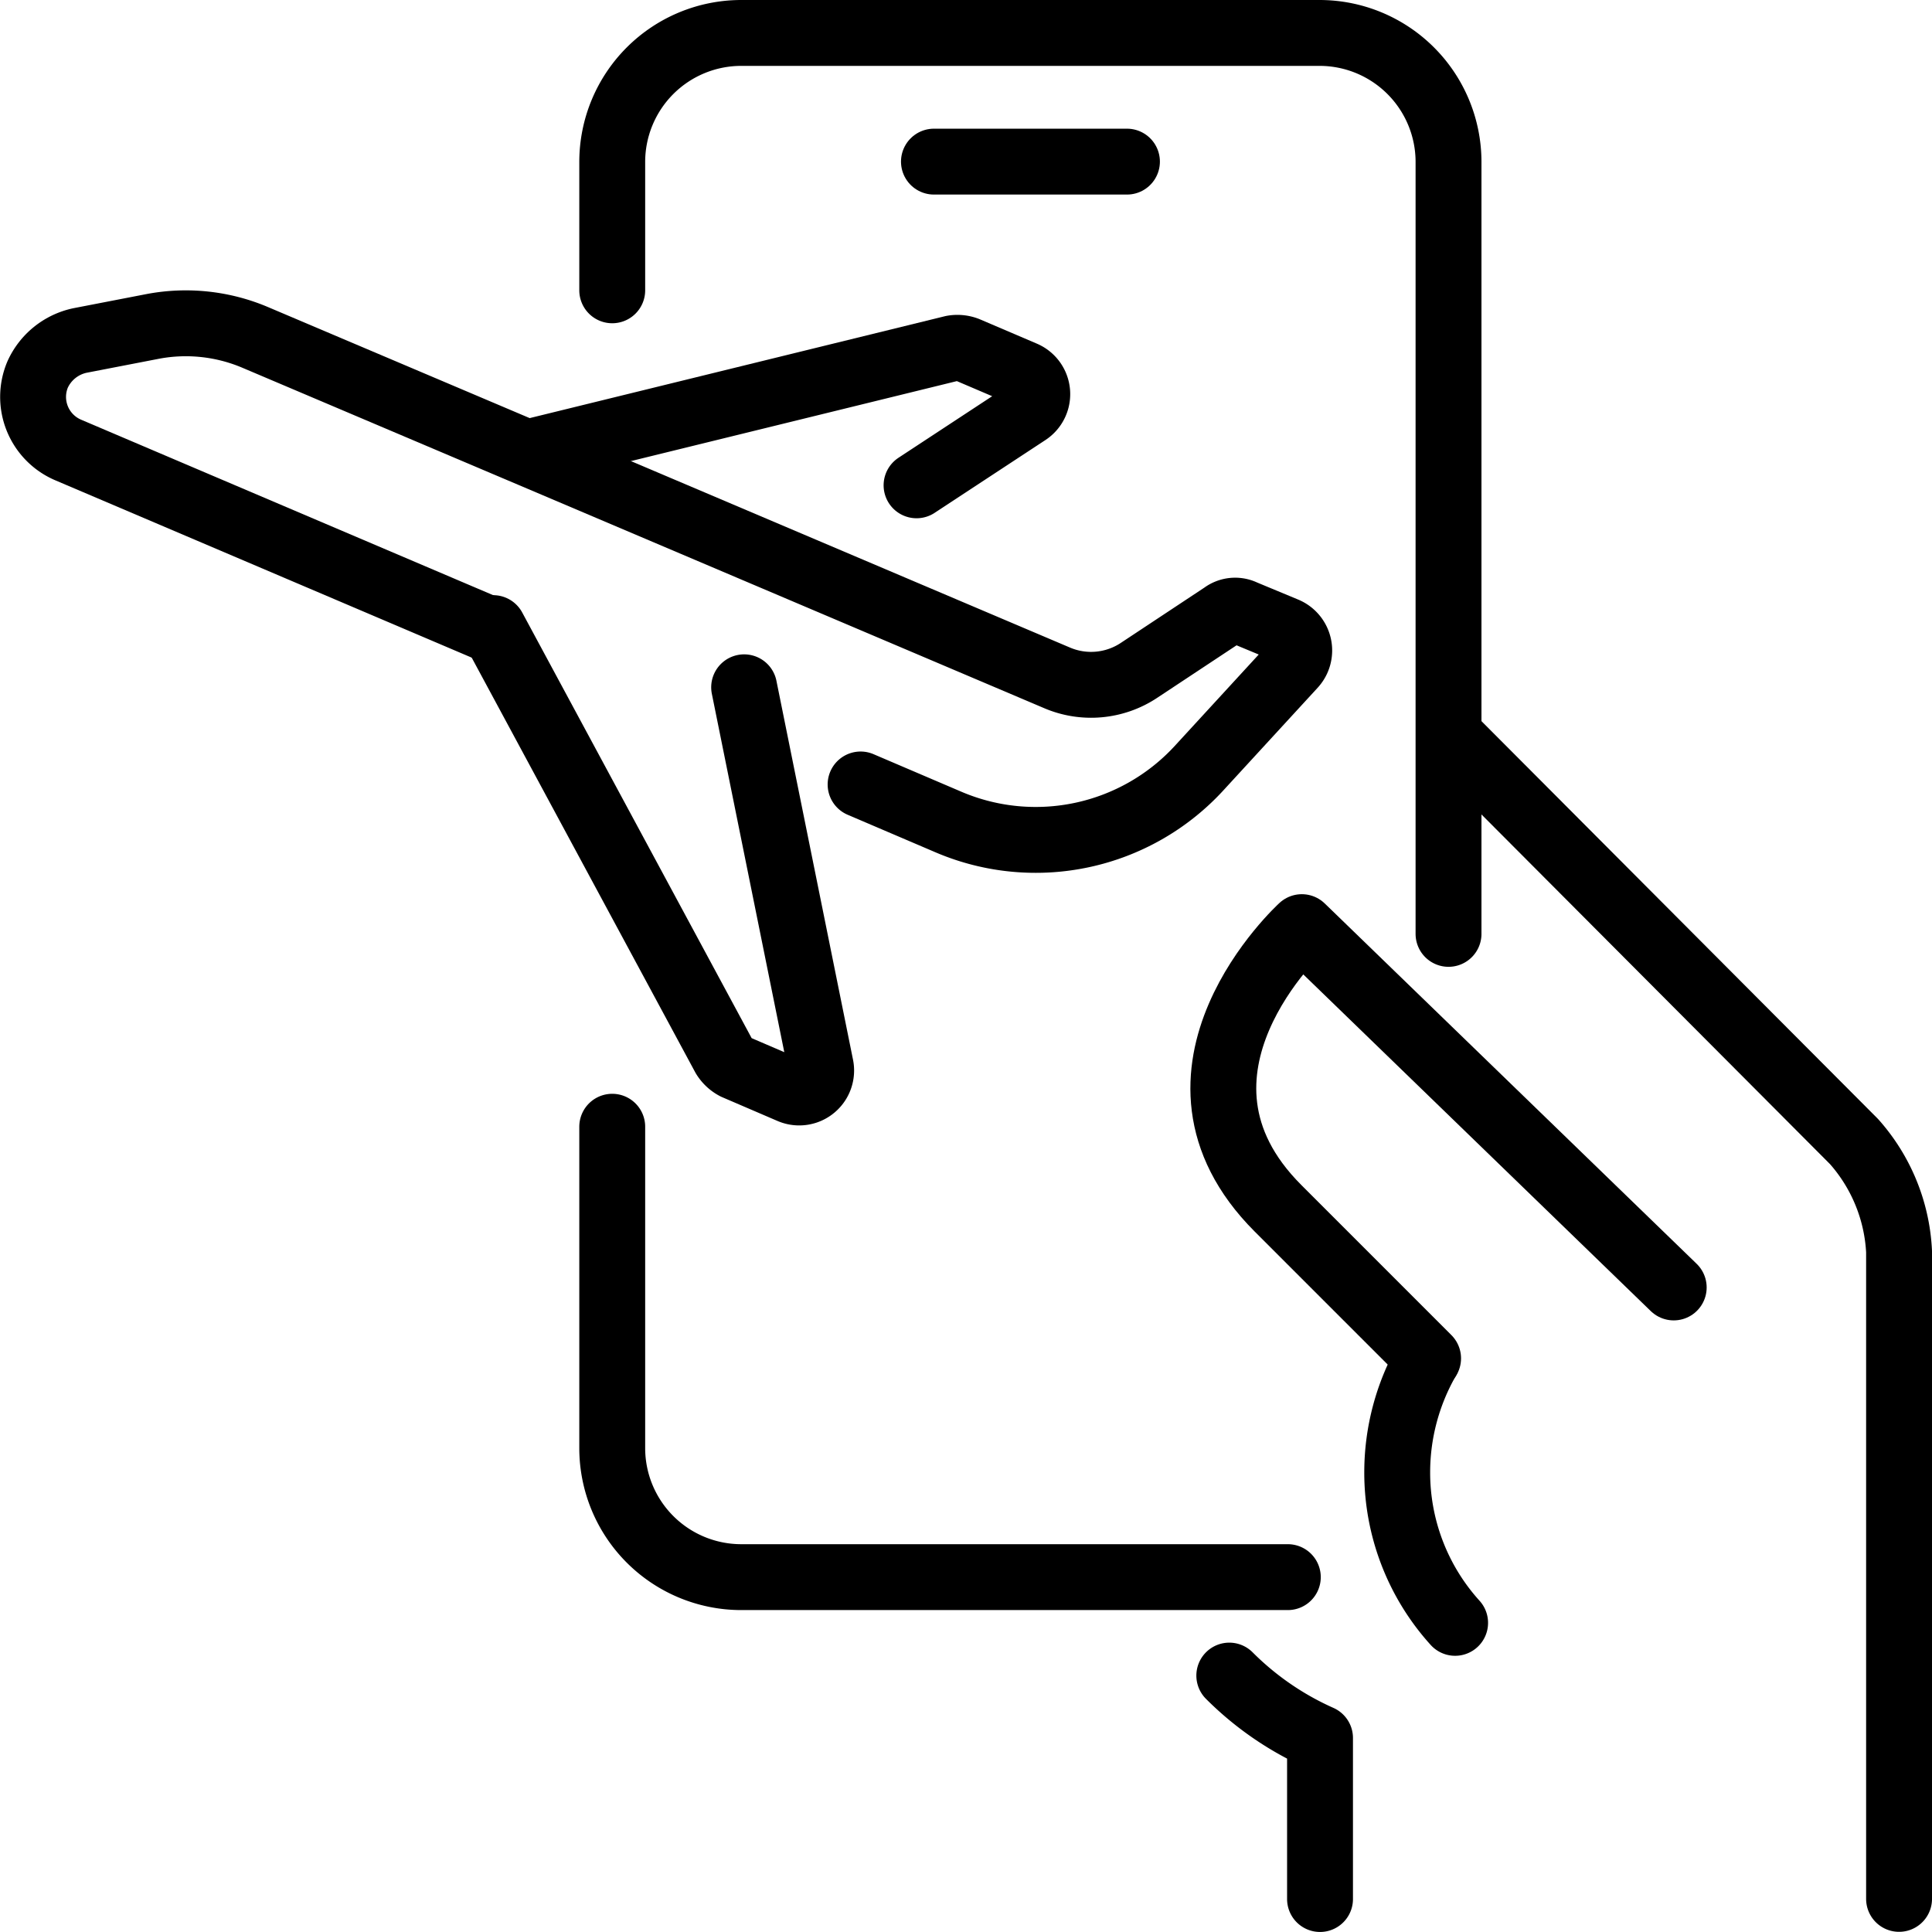
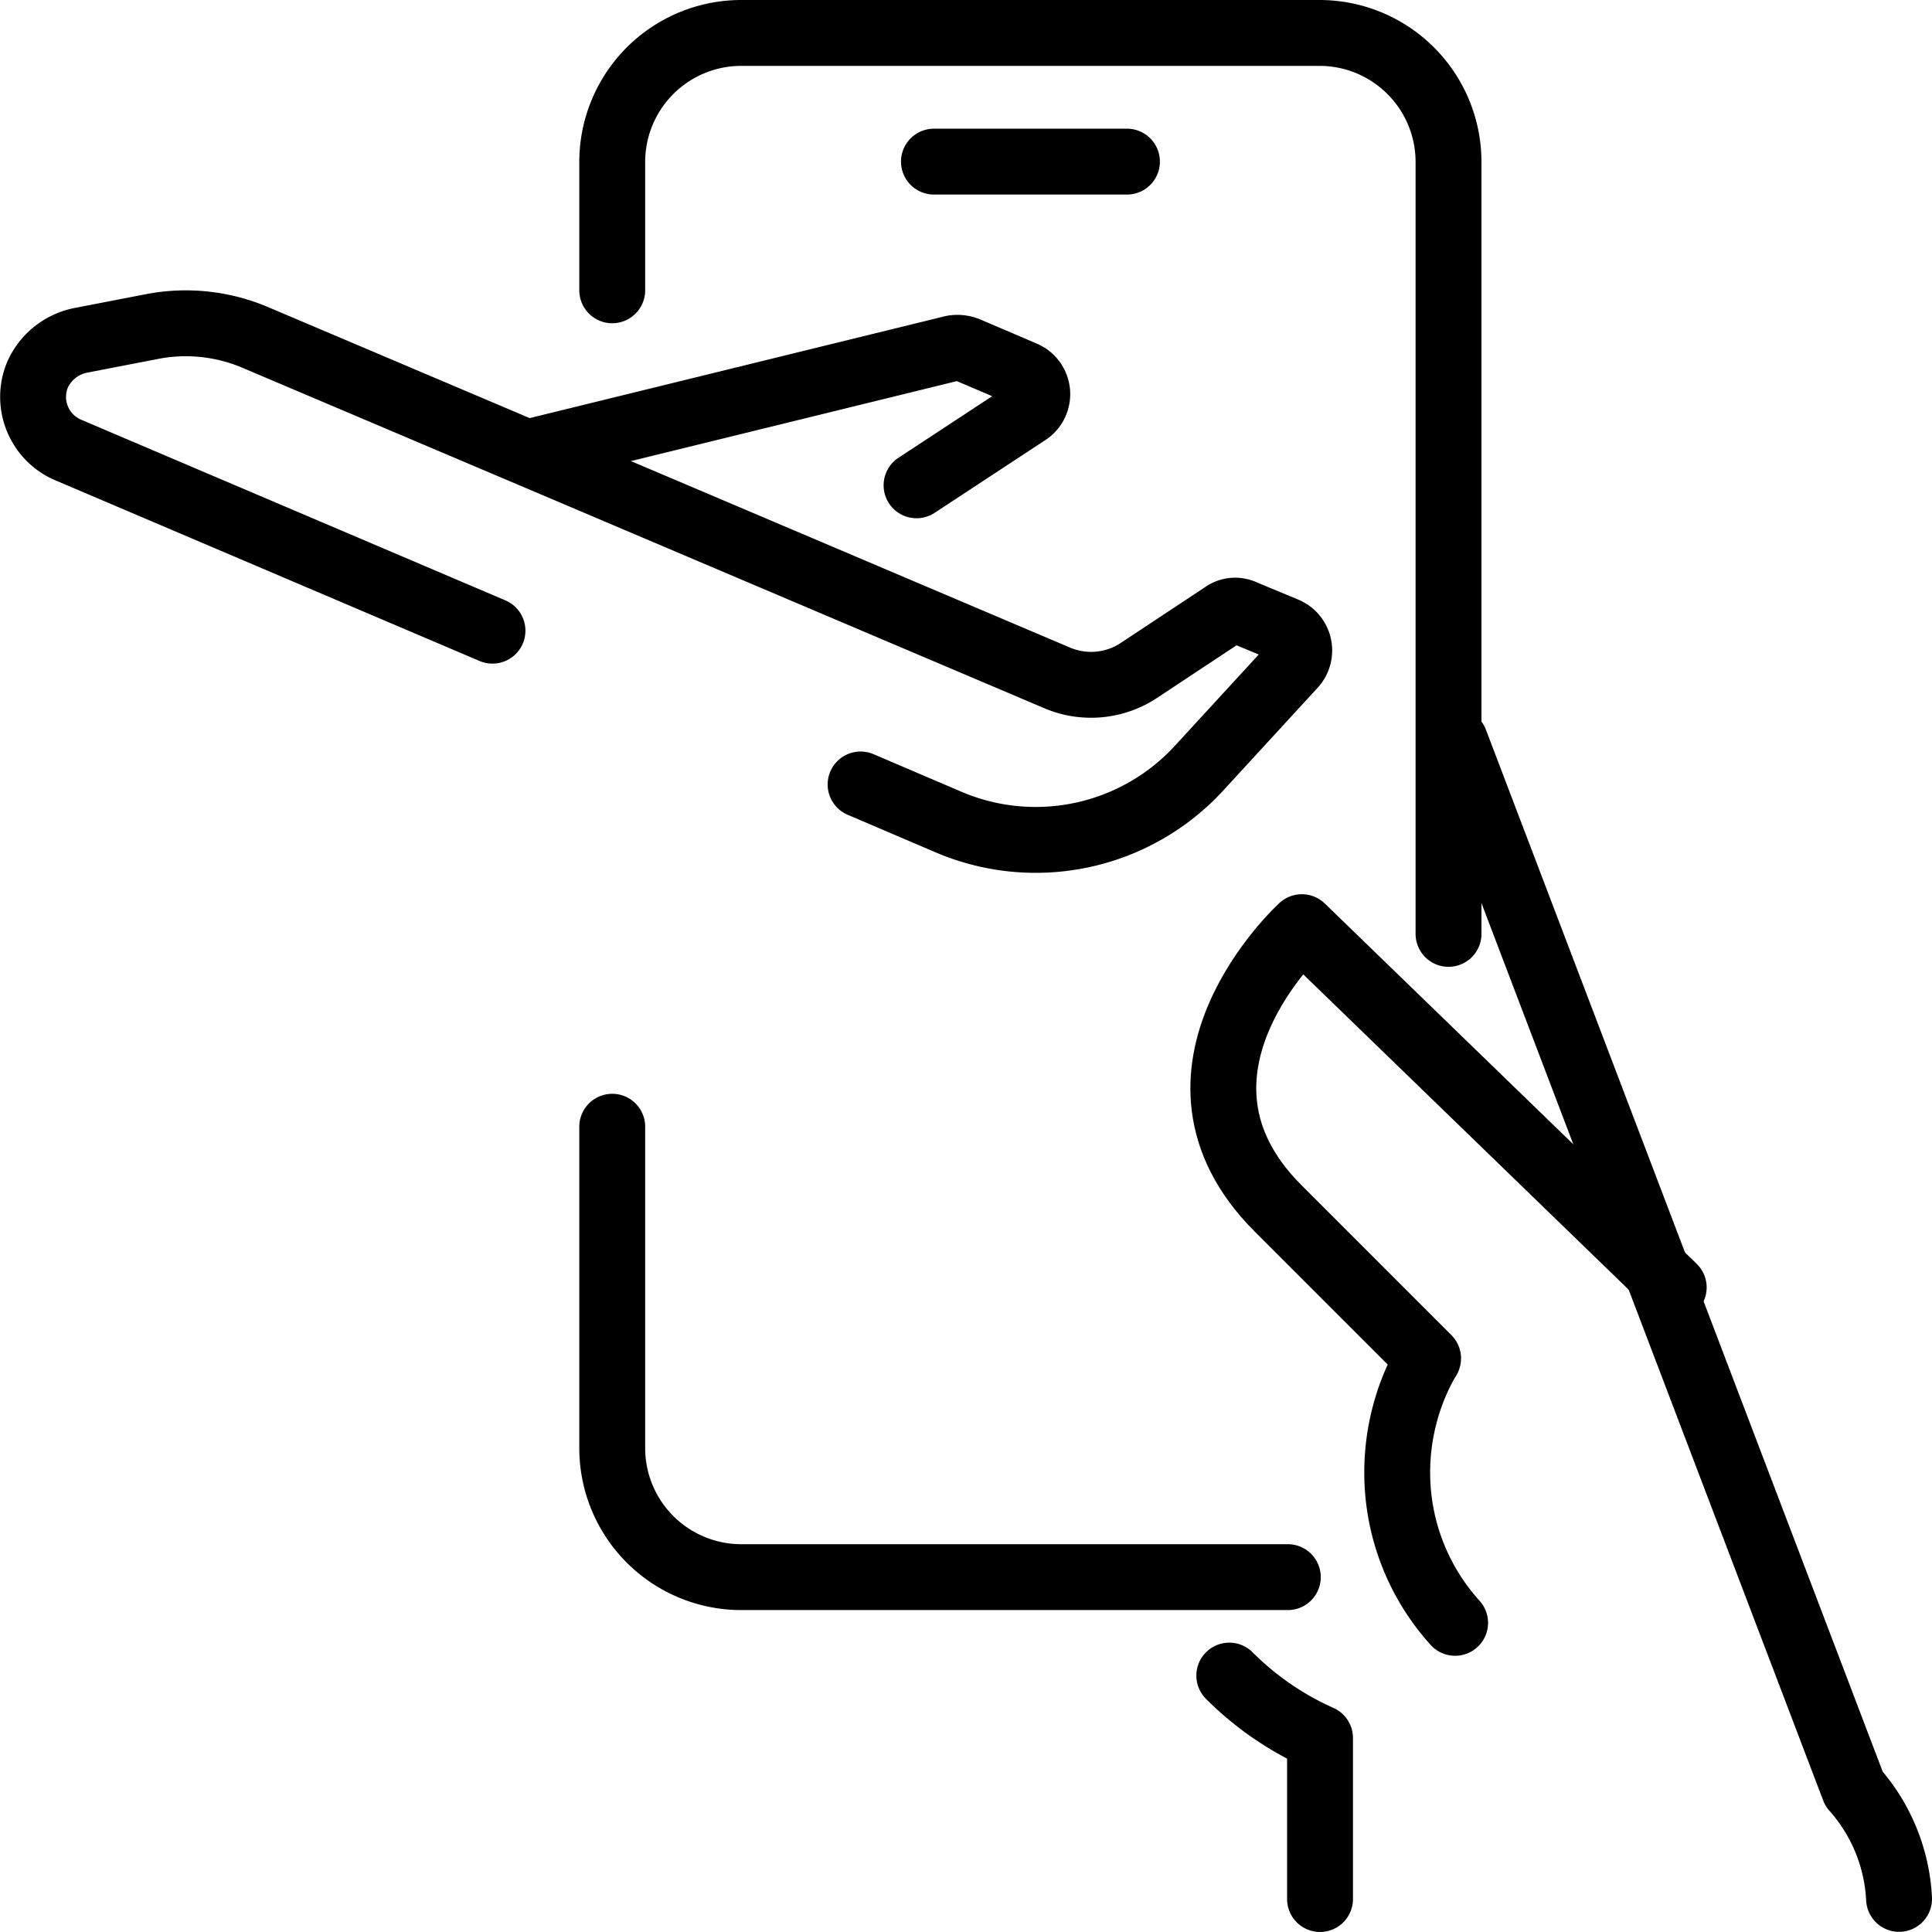
<svg xmlns="http://www.w3.org/2000/svg" width="52.788" height="52.782" viewBox="0 0 52.788 52.782">
  <g id="Exclusive_air_discounts" data-name="Exclusive air discounts" transform="translate(0.656 0.65)">
    <g id="Group_1397" data-name="Group 1397" transform="translate(0.25 0.25)">
      <path id="Path_1753" data-name="Path 1753" d="M38.346,43.387V24.822a4.885,4.885,0,0,0-1.231-3.006L27.253,11.76l-10,1.758V29.34a9.328,9.328,0,0,0,5.274,8.79V43.4H38.346Z" transform="translate(12.636 8.475)" fill="none" />
      <path id="Path_1754" data-name="Path 1754" d="M32.1,38.926a3.526,3.526,0,0,1-3.516,3.516H12.766A3.526,3.526,0,0,1,9.25,38.926V3.766A3.526,3.526,0,0,1,12.766.25H28.588A3.526,3.526,0,0,1,32.1,3.766Z" transform="translate(6.572 -0.25)" fill="none" />
      <rect id="Rectangle_658" data-name="Rectangle 658" width="22.854" height="33.402" transform="translate(15.822 4.395)" fill="none" />
      <path id="Path_1755" data-name="Path 1755" d="M24.341,25.929l-4.1-4.1c-3.709-3.709.65-7.683.65-7.683l8.931,8.931,1.828,10.073s-3.534,3.727-6.575.352-.738-7.595-.738-7.595Z" transform="translate(13.773 10.286)" fill="none" />
      <path id="Path_1756" data-name="Path 1756" d="M6.87,8.53,14.1,21.944a.767.767,0,0,0,.3.281l1.512.65a.6.6,0,0,0,.826-.668L14.64,11.853,6.87,8.548Z" transform="translate(4.768 6.026)" fill="none" />
      <path id="Path_1757" data-name="Path 1757" d="M19.909,5.2a.731.731,0,0,0-.387-.035L7.99,7.995l7.225,3.059L21.544,6.9a.6.6,0,0,0-.088-1.055L19.909,5.2Z" transform="translate(5.617 3.467)" fill="none" />
      <path id="Path_1758" data-name="Path 1758" d="M30.488,14.214a2.368,2.368,0,0,1-2.268.211l-7.138-3.041L13.857,8.324l-7.542-3.2a4.854,4.854,0,0,0-2.778-.3l-2,.387a1.643,1.643,0,0,0-1.16.932A1.576,1.576,0,0,0,1.2,8.2L25.284,18.433a6.062,6.062,0,0,0,6.8-1.459l2.6-2.83a.606.606,0,0,0-.211-.967L33.336,12.7a.539.539,0,0,0-.563.053l-2.285,1.512Z" transform="translate(-0.25 3.156)" fill="none" />
    </g>
    <g id="Group_1398" data-name="Group 1398" transform="translate(0.25 0.25)">
      <path id="Path_1759" data-name="Path 1759" d="M24.341,25.929l-4.1-4.1c-3.709-3.709.65-7.683.65-7.683l10.161,9.845" transform="translate(13.773 10.286)" fill="none" stroke="#000" stroke-linecap="round" stroke-linejoin="round" stroke-width="1.8" />
      <path id="Path_1760" data-name="Path 1760" d="M23.032,28.053a6.114,6.114,0,0,1-1.582-4.114,6.2,6.2,0,0,1,.809-3.059" transform="translate(15.82 15.388)" fill="none" stroke="#000" stroke-linecap="round" stroke-linejoin="round" stroke-width="1.8" />
      <path id="Path_1761" data-name="Path 1761" d="M9.25,17.25v8.79a3.526,3.526,0,0,0,3.516,3.516H27.709" transform="translate(6.572 12.636)" fill="none" stroke="#000" stroke-linecap="round" stroke-linejoin="round" stroke-width="1.8" />
      <path id="Path_1762" data-name="Path 1762" d="M9.25,7.282V3.766A3.526,3.526,0,0,1,12.766.25H28.588A3.526,3.526,0,0,1,32.1,3.766v21.1" transform="translate(6.572 -0.25)" fill="none" stroke="#000" stroke-linecap="round" stroke-linejoin="round" stroke-width="1.8" />
      <path id="Path_1763" data-name="Path 1763" d="M18.84,25.78a8.235,8.235,0,0,0,2.479,1.705v4.4" transform="translate(13.842 19.102)" fill="none" stroke="#000" stroke-linecap="round" stroke-linejoin="round" stroke-width="1.8" />
-       <path id="Path_1764" data-name="Path 1764" d="M34.48,42.887V25.2a4.885,4.885,0,0,0-1.231-3.006L22.35,11.26" transform="translate(16.502 8.096)" fill="none" stroke="#000" stroke-linecap="round" stroke-linejoin="round" stroke-width="1.8" />
+       <path id="Path_1764" data-name="Path 1764" d="M34.48,42.887a4.885,4.885,0,0,0-1.231-3.006L22.35,11.26" transform="translate(16.502 8.096)" fill="none" stroke="#000" stroke-linecap="round" stroke-linejoin="round" stroke-width="1.8" />
      <path id="Path_1765" data-name="Path 1765" d="M18.528,8.9l3.024-1.987a.6.6,0,0,0-.088-1.055L19.9,5.19a.731.731,0,0,0-.387-.035L7.98,7.985" transform="translate(5.609 3.46)" fill="none" stroke="#000" stroke-linecap="round" stroke-linejoin="round" stroke-width="1.8" />
      <path id="Path_1766" data-name="Path 1766" d="M22.858,17.363,25.284,18.4a6.062,6.062,0,0,0,6.8-1.459l2.6-2.83a.606.606,0,0,0-.211-.967l-1.143-.475a.539.539,0,0,0-.563.053l-2.285,1.512a2.368,2.368,0,0,1-2.268.211l-14.363-6.1-7.542-3.2a4.854,4.854,0,0,0-2.778-.3l-2,.387a1.643,1.643,0,0,0-1.16.932A1.576,1.576,0,0,0,1.2,8.221l11.6,4.94" transform="translate(-0.25 3.171)" fill="none" stroke="#000" stroke-linecap="round" stroke-linejoin="round" stroke-width="1.8" />
-       <path id="Path_1767" data-name="Path 1767" d="M7.4,9.5l6.311,11.708a.767.767,0,0,0,.3.281l1.512.65a.6.6,0,0,0,.826-.668L14.256,11.117" transform="translate(5.17 6.762)" fill="none" stroke="#000" stroke-linecap="round" stroke-linejoin="round" stroke-width="1.8" />
      <line id="Line_624" data-name="Line 624" x2="5.274" transform="translate(24.612 3.516)" fill="none" stroke="#000" stroke-linecap="round" stroke-linejoin="round" stroke-width="1.8" />
    </g>
  </g>
</svg>